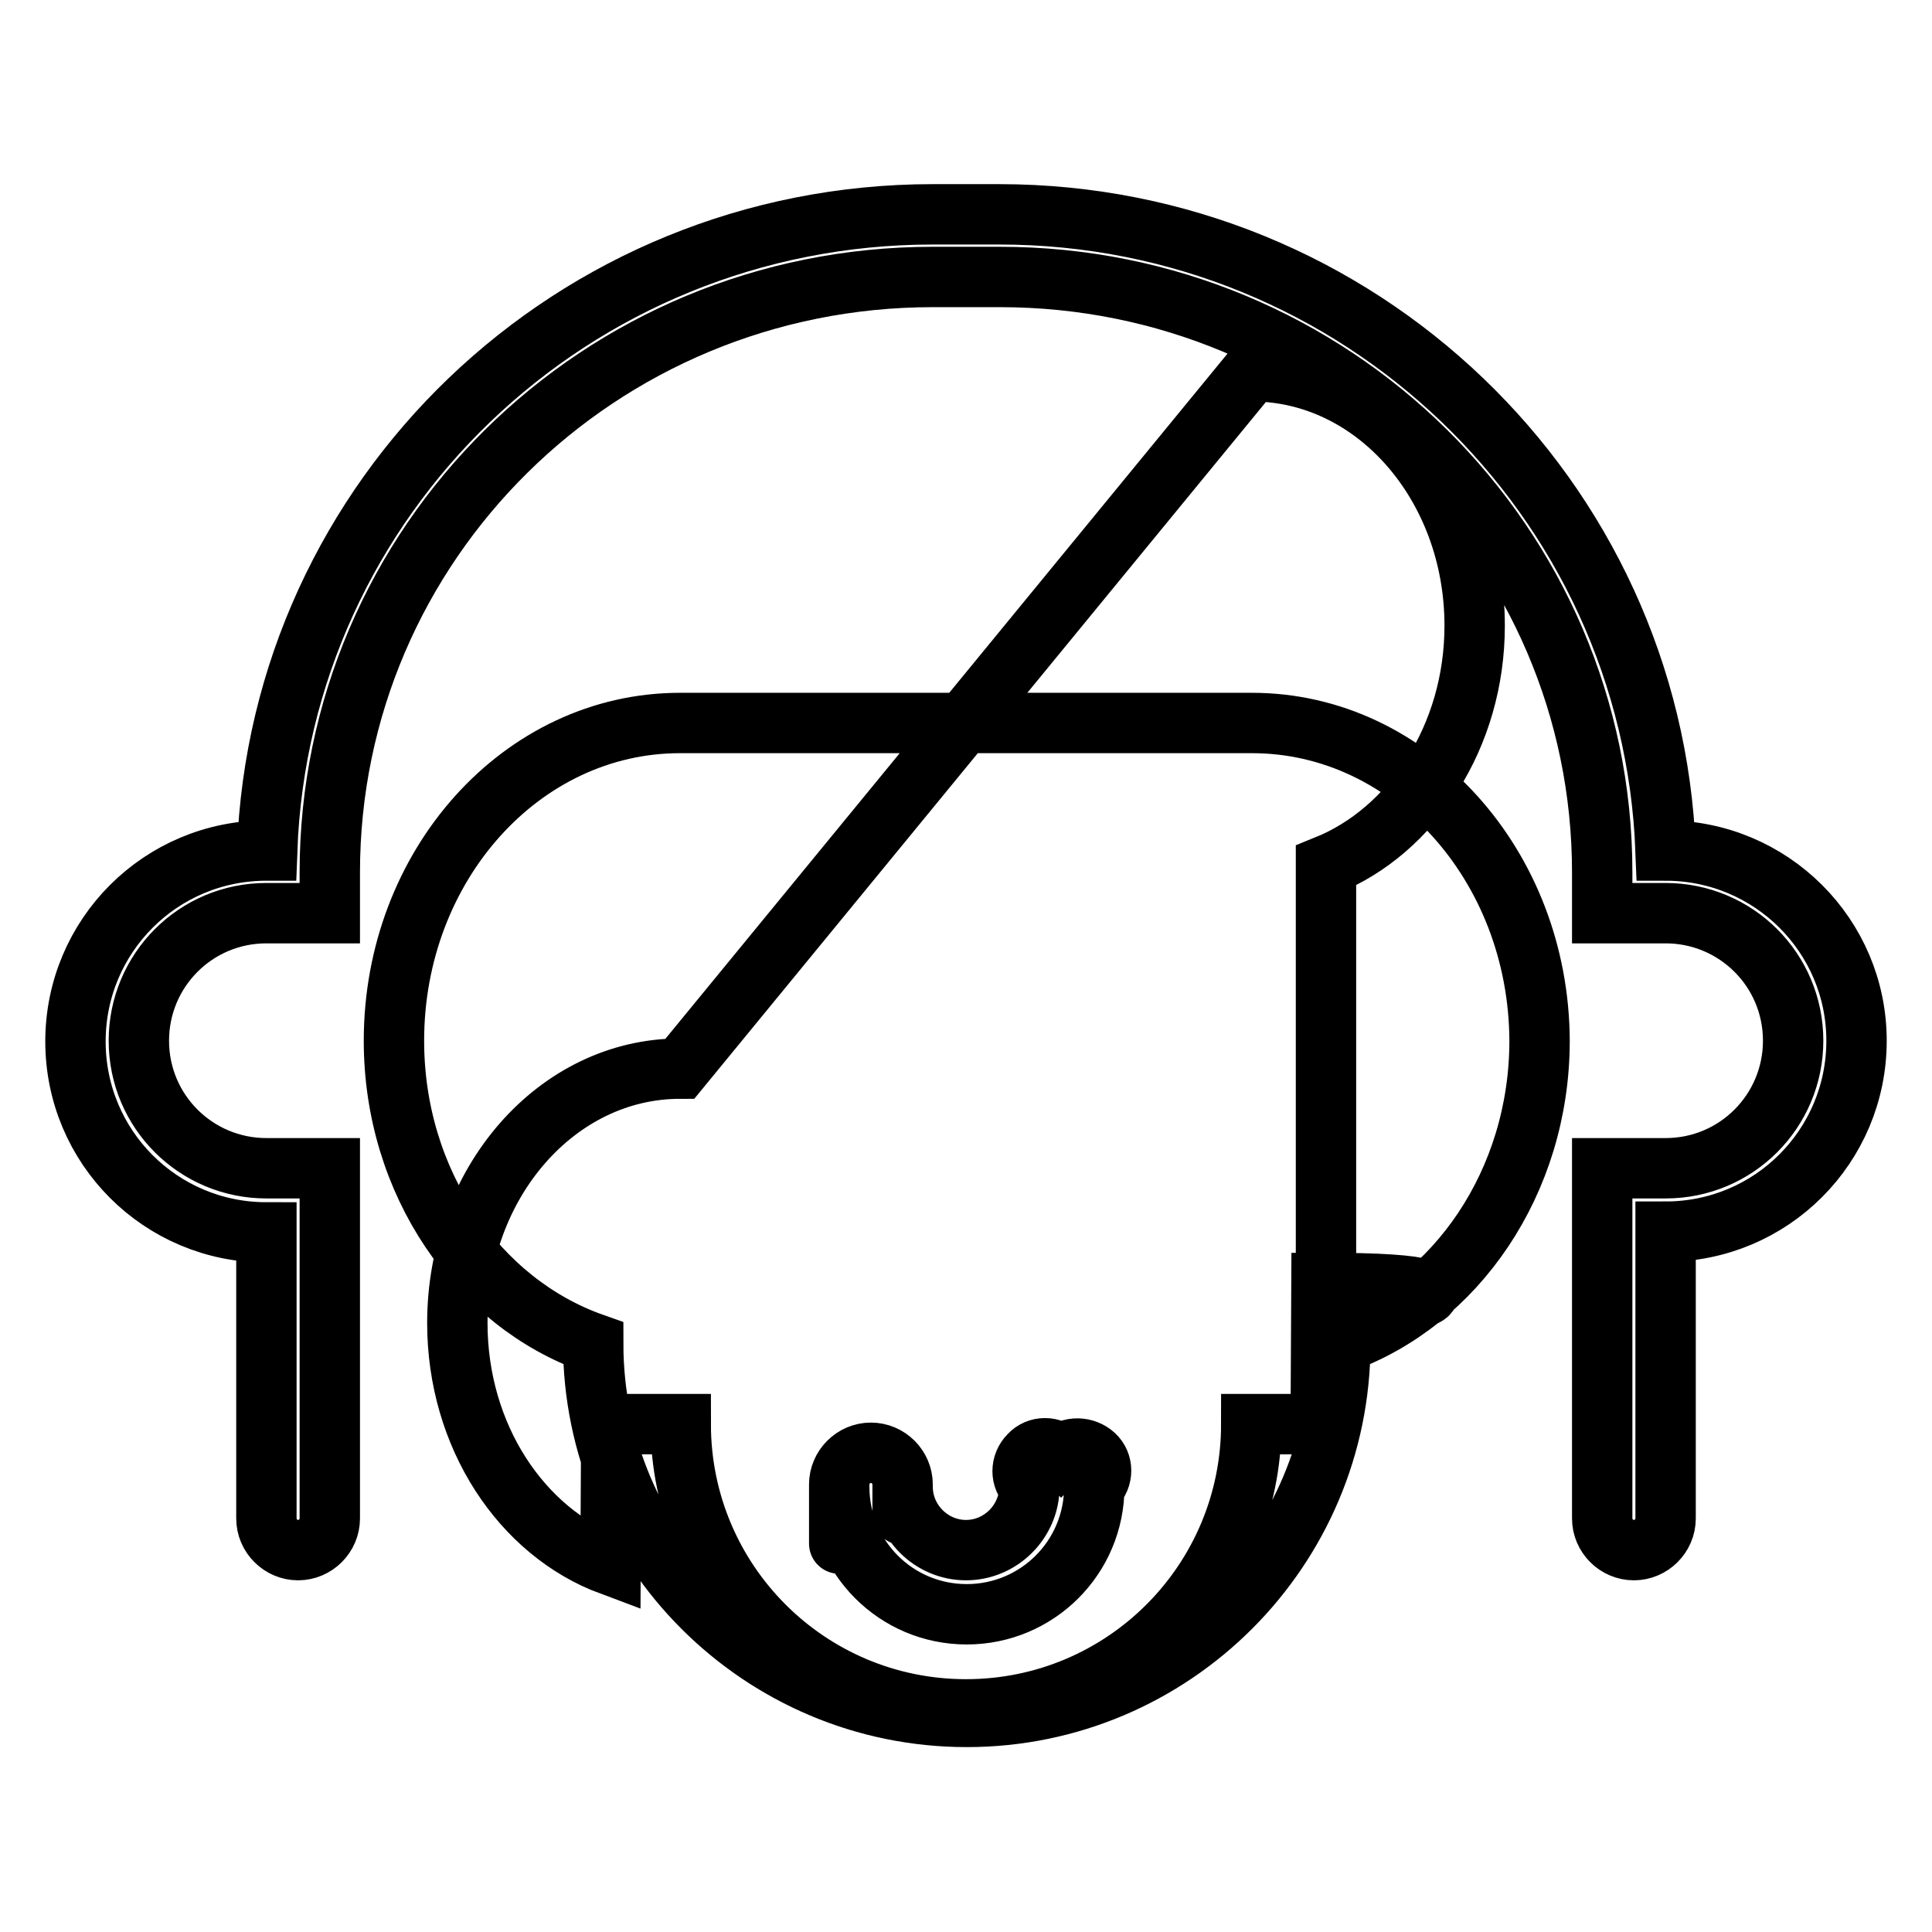
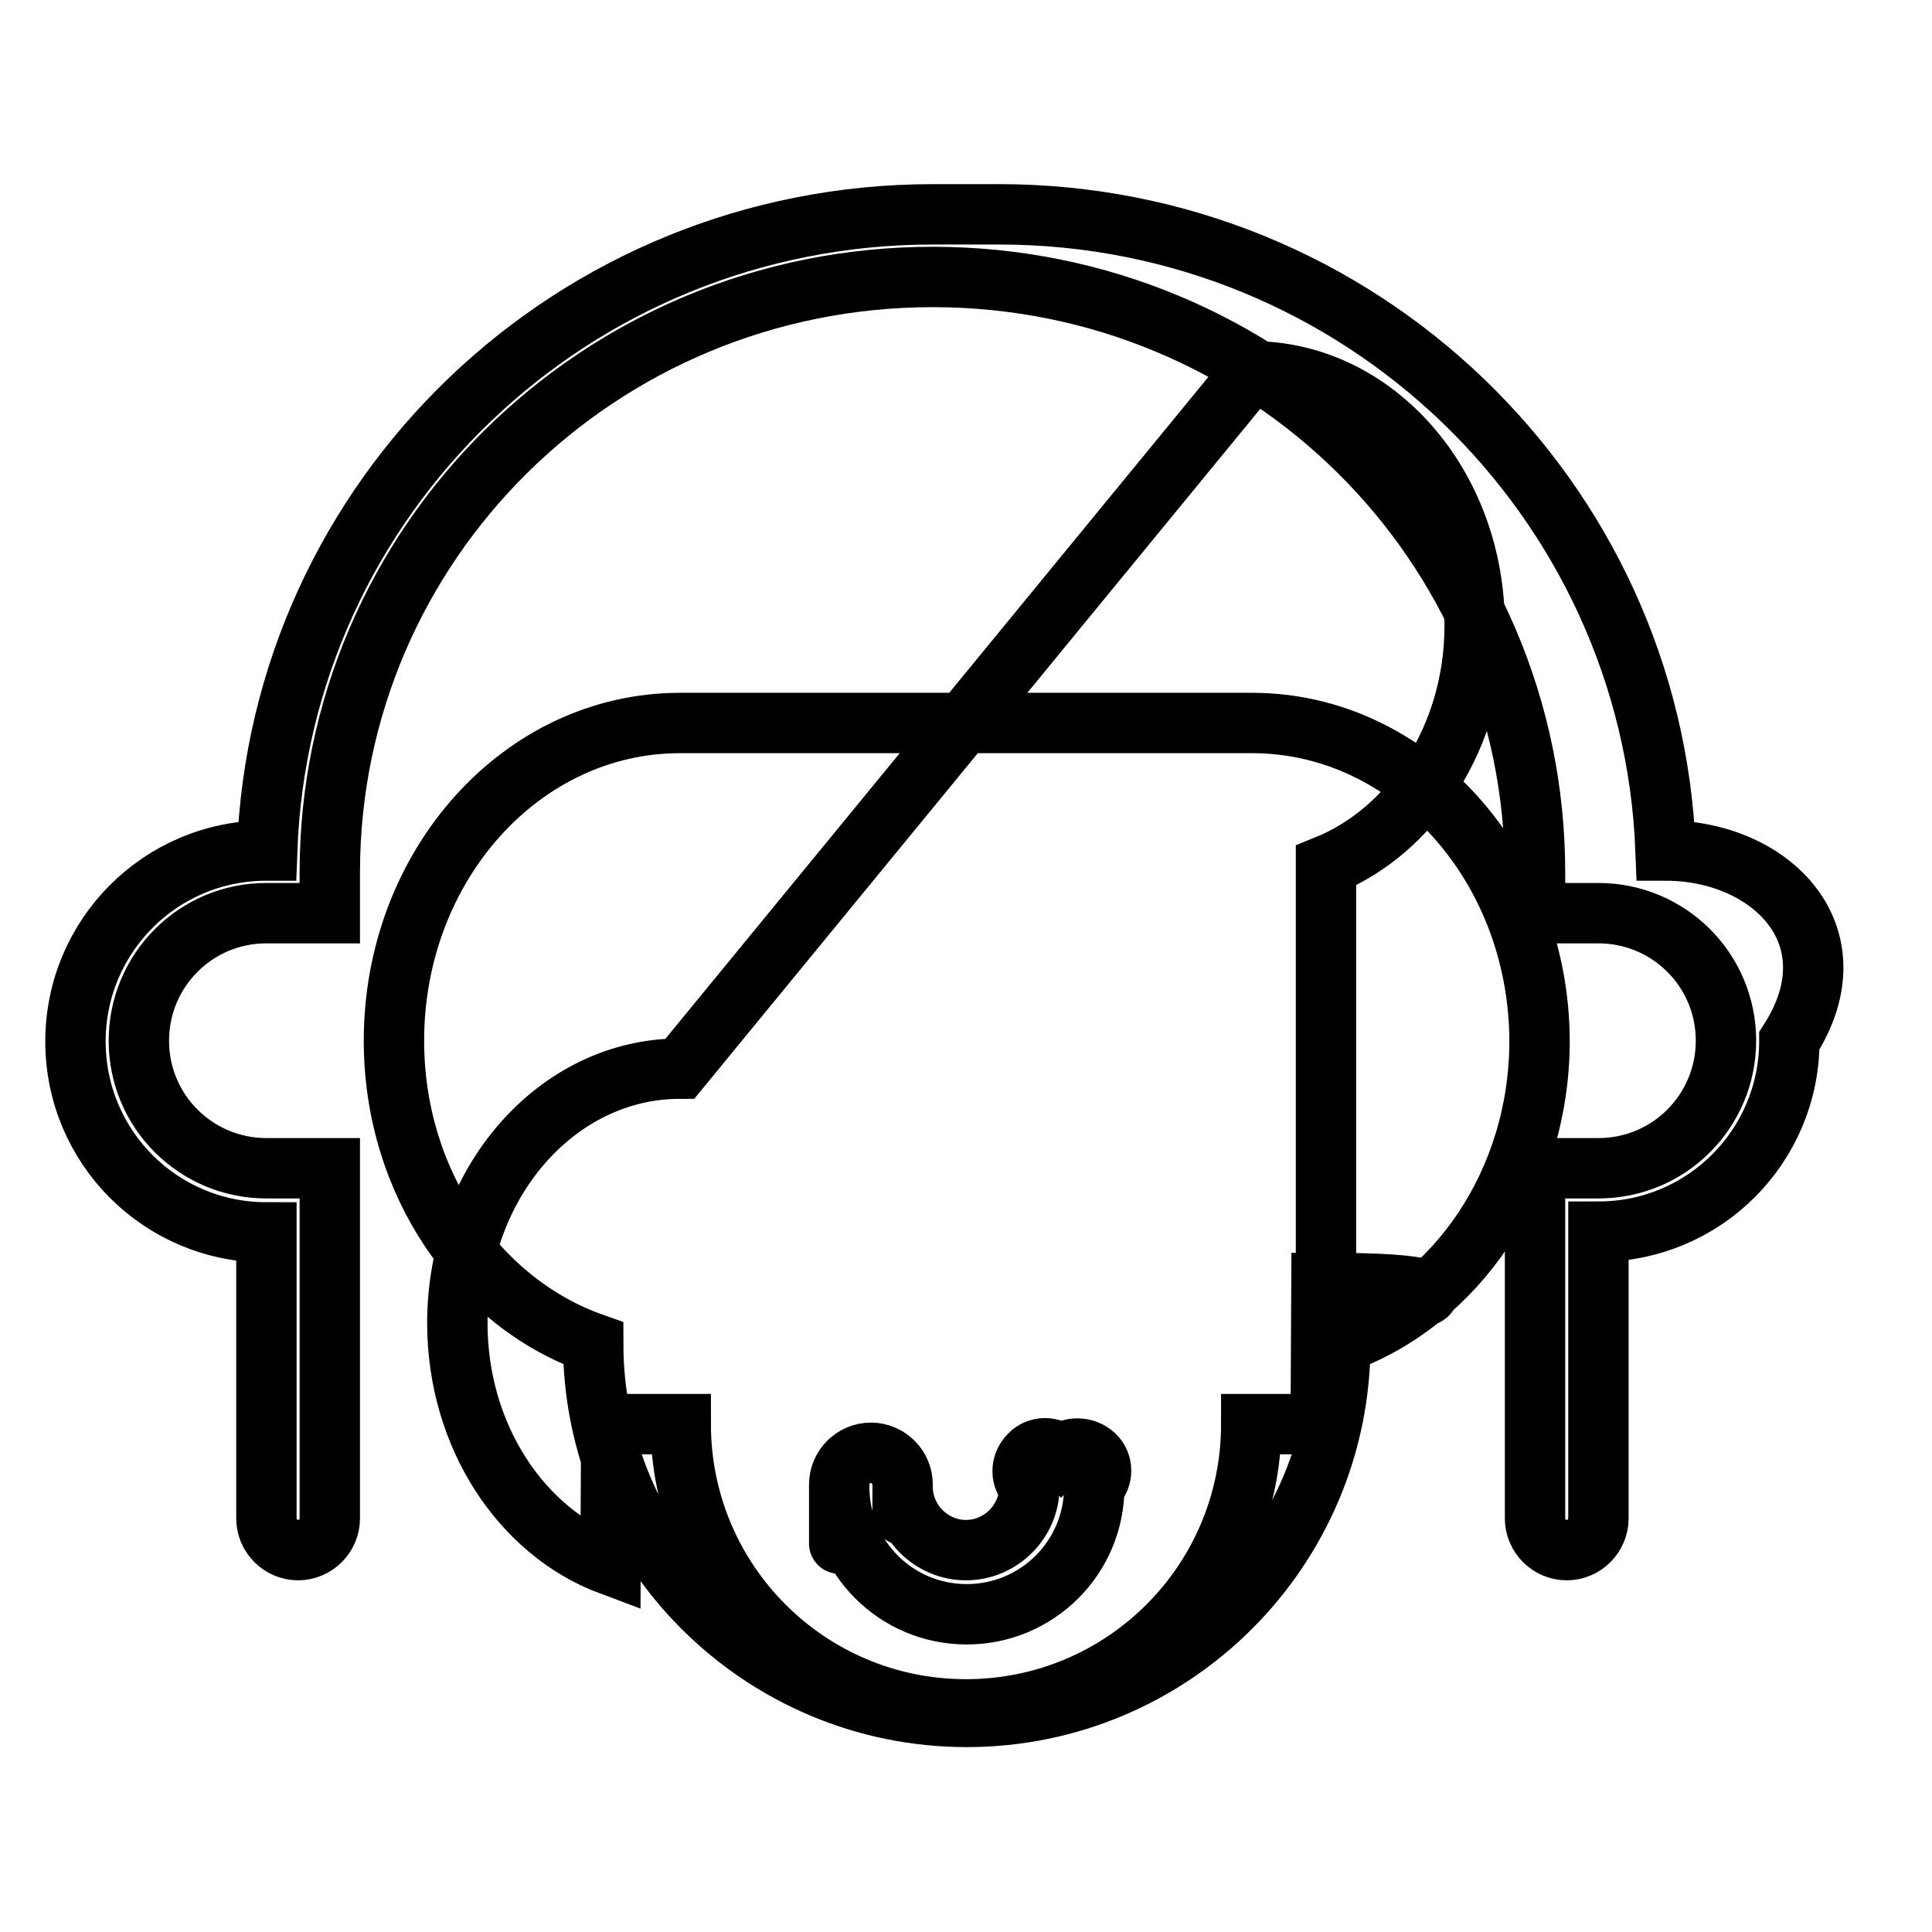
<svg xmlns="http://www.w3.org/2000/svg" version="1.1" x="0px" y="0px" viewBox="0 0 256 256" enable-background="new 0 0 256 256" xml:space="preserve">
  <g>
    <g>
-       <path stroke-width="8" fill-opacity="0" stroke="#000000" d="M140.6,192.8c-1.2-1.2-3.1-1.2-4.2,0c-1.2,1.2-1.2,3.1,0,4.2l0,0c0,4.6-3.8,8.4-8.4,8.4c-4.6,0-8.4-3.8-8.4-8.4l0,0c0,8.5,0-0.2,0-0.3c0-2.3-1.9-4.2-4.2-4.2c-2.3,0-4.2,1.9-4.2,4.2c0,0.1,0,17.4,0,0.3l0,0c0,9.3,7.5,16.9,16.9,16.9c9.3,0,16.9-7.5,16.9-16.9l0,0c1.2-1.2,1.2-3.1,0-4.2S141.8,191.6,140.6,192.8L140.6,192.8L140.6,192.8z M220.7,112.7L220.7,112.7c-1.8-46.8-40.6-84.3-88.3-84.3h-8.8c-47.7,0-86.5,37.4-88.2,84.3h-0.1C21.3,112.7,10,124,10,138c0,14,11.3,25.3,25.3,25.3v37.9c0,2.3,1.9,4.2,4.2,4.2s4.2-1.9,4.2-4.2v-46.4h-8.4c-9.3,0-16.9-7.5-16.9-16.9c0-9.3,7.5-16.9,16.9-16.9h8.4v-5.4c0-43.6,35.7-78.9,79.9-78.9h8.9c44.1,0,79.8,35.3,79.8,78.9v5.4h8.4c9.3,0,16.9,7.5,16.9,16.9c0,9.3-7.5,16.9-16.9,16.9h-8.4v46.4c0,2.3,1.9,4.2,4.2,4.2s4.2-1.9,4.2-4.2v-38c14,0,25.3-11.3,25.3-25.3C246,124,234.7,112.7,220.7,112.7L220.7,112.7L220.7,112.7z M165.9,95.8H90.1c-21,0-37.9,18.9-37.9,42.1c0,18.8,11.1,34.7,26.4,40.1c0,27.3,22.2,49.5,49.5,49.5c27.3,0,49.5-22.2,49.5-49.5c15.3-5.4,26.4-21.4,26.4-40.1C203.9,114.7,186.9,95.8,165.9,95.8L165.9,95.8z M175.7,169.8L175.7,169.8l-0.1,0c-0.2,6.2,31.2,0.1-0.5,0.2l-0.1,18.7h-9.2c0,20.9-16.9,37.8-37.8,37.8c-20.9,0-37.8-16.9-37.8-37.8H81l-0.1,18.7c-11.8-4.4-20.3-17.1-20.3-32.1c0-18.6,13.2-33.7,29.5-33.7l75.8-92.4c16.3,0,29.5,15.1,29.5,33.7c0,14.7-8.3,27.2-19.7,31.8l0,0V169.8z" />
+       <path stroke-width="8" fill-opacity="0" stroke="#000000" d="M140.6,192.8c-1.2-1.2-3.1-1.2-4.2,0c-1.2,1.2-1.2,3.1,0,4.2l0,0c0,4.6-3.8,8.4-8.4,8.4c-4.6,0-8.4-3.8-8.4-8.4l0,0c0,8.5,0-0.2,0-0.3c0-2.3-1.9-4.2-4.2-4.2c-2.3,0-4.2,1.9-4.2,4.2c0,0.1,0,17.4,0,0.3l0,0c0,9.3,7.5,16.9,16.9,16.9c9.3,0,16.9-7.5,16.9-16.9l0,0c1.2-1.2,1.2-3.1,0-4.2S141.8,191.6,140.6,192.8L140.6,192.8L140.6,192.8z M220.7,112.7L220.7,112.7c-1.8-46.8-40.6-84.3-88.3-84.3h-8.8c-47.7,0-86.5,37.4-88.2,84.3h-0.1C21.3,112.7,10,124,10,138c0,14,11.3,25.3,25.3,25.3v37.9c0,2.3,1.9,4.2,4.2,4.2s4.2-1.9,4.2-4.2v-46.4h-8.4c-9.3,0-16.9-7.5-16.9-16.9c0-9.3,7.5-16.9,16.9-16.9h8.4v-5.4c0-43.6,35.7-78.9,79.9-78.9c44.1,0,79.8,35.3,79.8,78.9v5.4h8.4c9.3,0,16.9,7.5,16.9,16.9c0,9.3-7.5,16.9-16.9,16.9h-8.4v46.4c0,2.3,1.9,4.2,4.2,4.2s4.2-1.9,4.2-4.2v-38c14,0,25.3-11.3,25.3-25.3C246,124,234.7,112.7,220.7,112.7L220.7,112.7L220.7,112.7z M165.9,95.8H90.1c-21,0-37.9,18.9-37.9,42.1c0,18.8,11.1,34.7,26.4,40.1c0,27.3,22.2,49.5,49.5,49.5c27.3,0,49.5-22.2,49.5-49.5c15.3-5.4,26.4-21.4,26.4-40.1C203.9,114.7,186.9,95.8,165.9,95.8L165.9,95.8z M175.7,169.8L175.7,169.8l-0.1,0c-0.2,6.2,31.2,0.1-0.5,0.2l-0.1,18.7h-9.2c0,20.9-16.9,37.8-37.8,37.8c-20.9,0-37.8-16.9-37.8-37.8H81l-0.1,18.7c-11.8-4.4-20.3-17.1-20.3-32.1c0-18.6,13.2-33.7,29.5-33.7l75.8-92.4c16.3,0,29.5,15.1,29.5,33.7c0,14.7-8.3,27.2-19.7,31.8l0,0V169.8z" />
    </g>
  </g>
</svg>